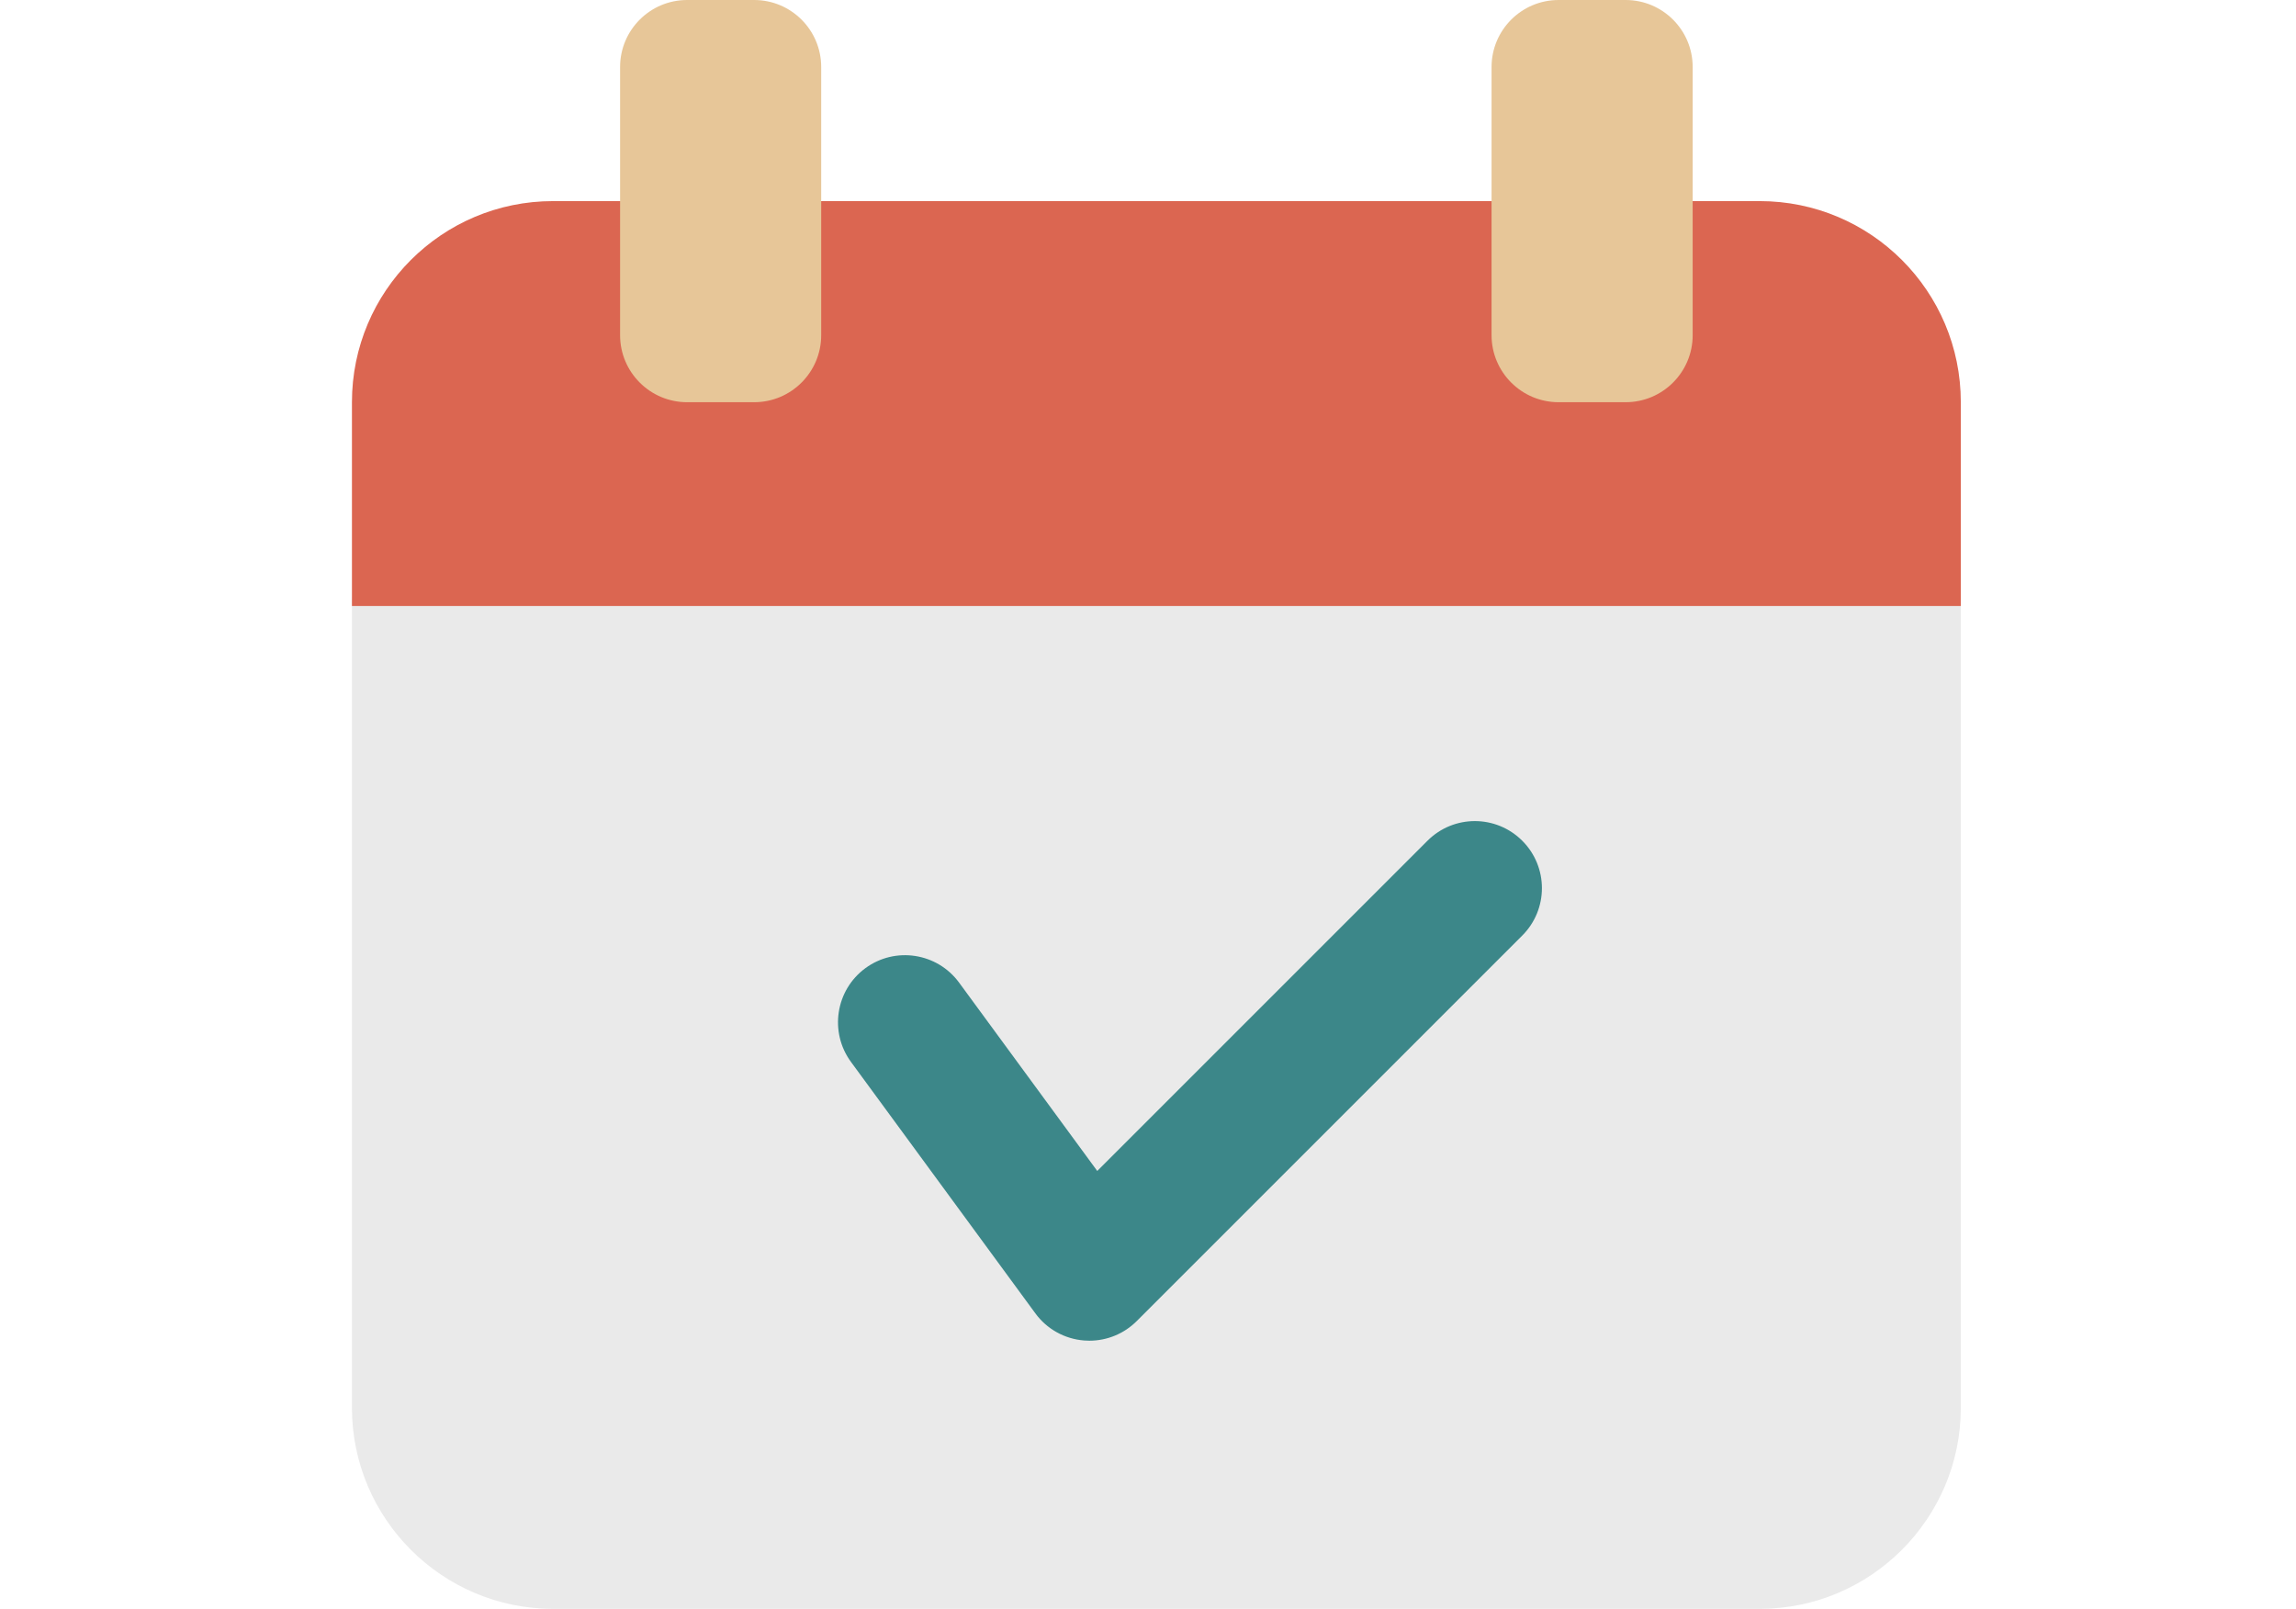
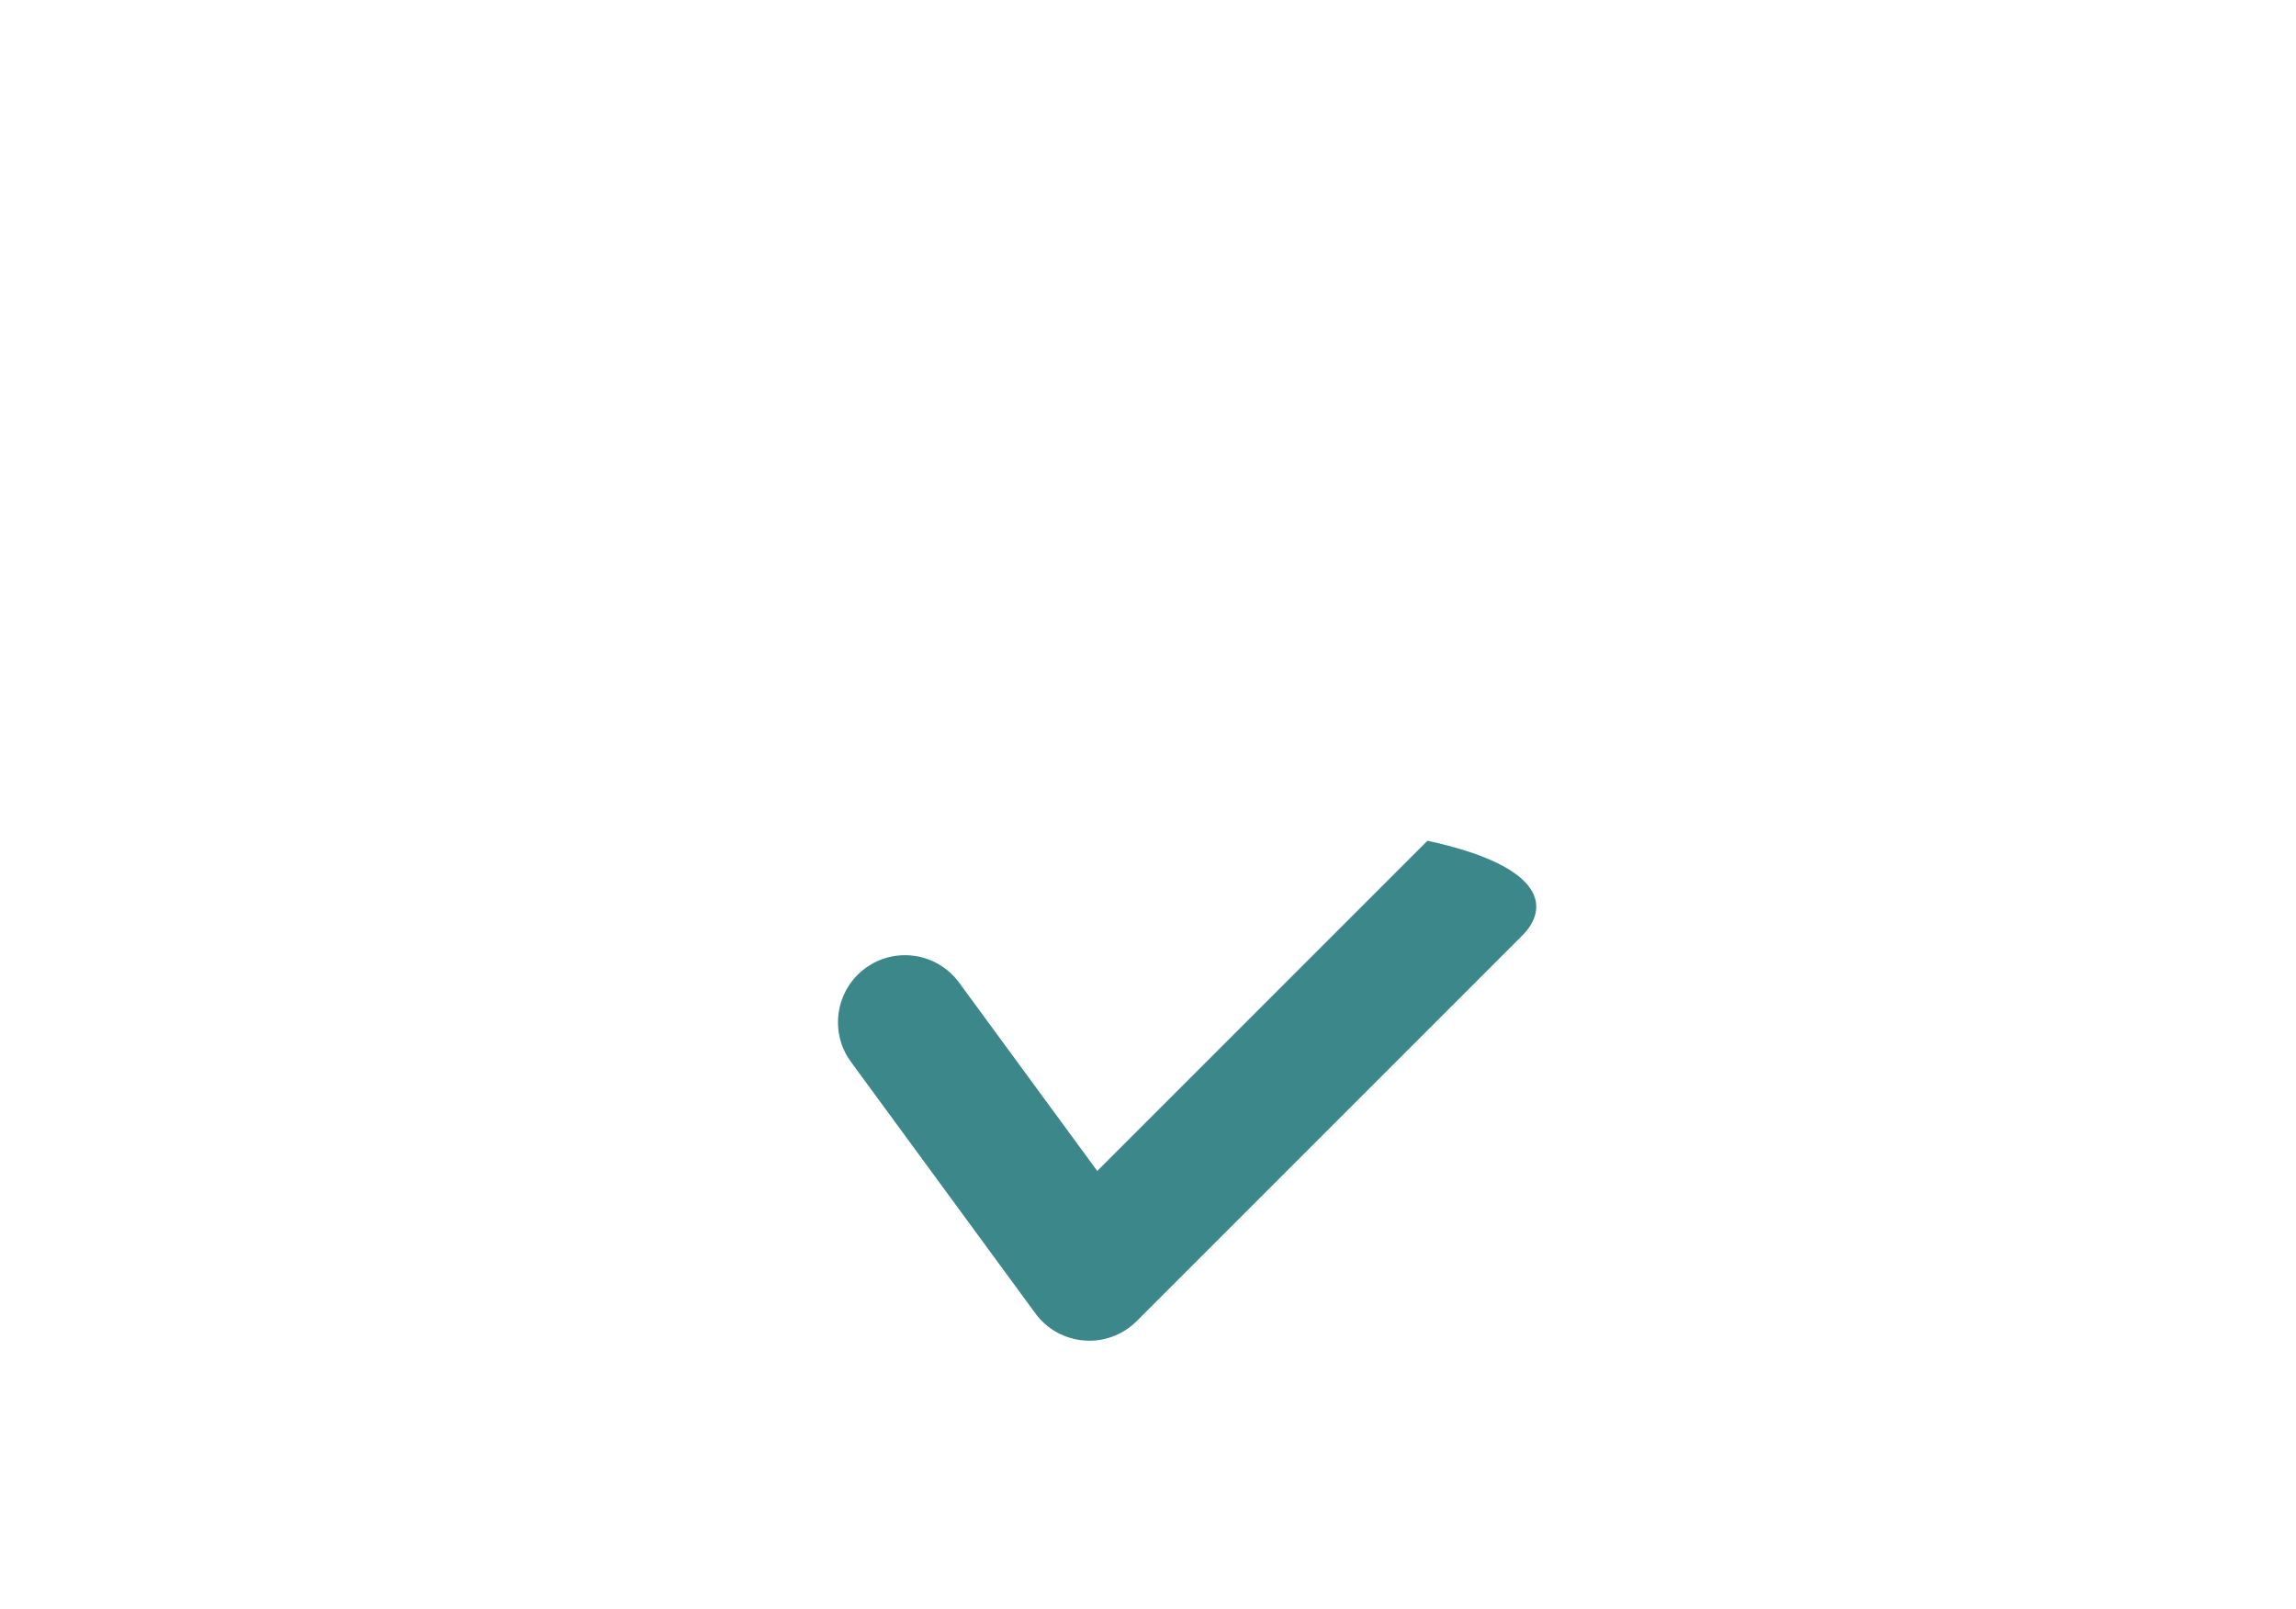
<svg xmlns="http://www.w3.org/2000/svg" width="137px" height="96px" viewBox="0 0 137 96" version="1.1">
  <title>Graphic / Success Order</title>
  <desc>Created with Sketch.</desc>
  <g id="Graphic-/-Success-Order" stroke="none" stroke-width="1" fill="none" fill-rule="evenodd">
    <g id="calendar-(9)" transform="translate(21, 0)" fill-rule="nonzero">
-       <path d="M92,32.16 L4,32.16 C1.792,32.16 0,33.952 0,36.16 L0,84 C0,90.616 5.384,96 12,96 L84,96 C90.616,96 96,90.616 96,84 L96,36.16 C96,33.952 94.208,32.16 92,32.16 Z" id="Path" fill="#EAEAEA" />
-       <path d="M84,12 L12,12 C5.372,12 0,17.372 0,24 L0,36.16 L96,36.16 L96,24 C96,17.372 90.628,12 84,12 Z" id="Path" fill="#DB6651" />
-       <path d="M24,0 L20,0 C17.792,0 16,1.792 16,4 L16,20 C16,22.208 17.792,24 20,24 L24,24 C26.208,24 28,22.208 28,20 L28,4 C28,1.792 26.208,0 24,0 Z" id="Path" fill="#E7C698" />
-       <path d="M76,0 L72,0 C69.792,0 68,1.792 68,4 L68,20 C68,22.208 69.792,24 72,24 L76,24 C78.208,24 80,22.208 80,20 L80,4 C80,1.792 78.208,0 76,0 L76,0 Z" id="Path" fill="#E7C698" />
-       <path d="M44,80 C43.9,80 43.796,79.996 43.696,79.988 C42.532,79.9 41.464,79.308 40.776,78.364 L29.776,63.364 C28.472,61.584 28.856,59.08 30.636,57.772 C32.416,56.464 34.92,56.852 36.228,58.632 L44.472,69.872 L64.176,50.168 C65.74,48.604 68.268,48.604 69.832,50.168 C71.396,51.732 71.396,54.26 69.832,55.824 L46.832,78.824 C46.076,79.584 45.056,80 44,80 L44,80 Z" id="Path" fill="#3C8789" />
+       <path d="M44,80 C43.9,80 43.796,79.996 43.696,79.988 C42.532,79.9 41.464,79.308 40.776,78.364 L29.776,63.364 C28.472,61.584 28.856,59.08 30.636,57.772 C32.416,56.464 34.92,56.852 36.228,58.632 L44.472,69.872 L64.176,50.168 C71.396,51.732 71.396,54.26 69.832,55.824 L46.832,78.824 C46.076,79.584 45.056,80 44,80 L44,80 Z" id="Path" fill="#3C8789" />
    </g>
  </g>
</svg>